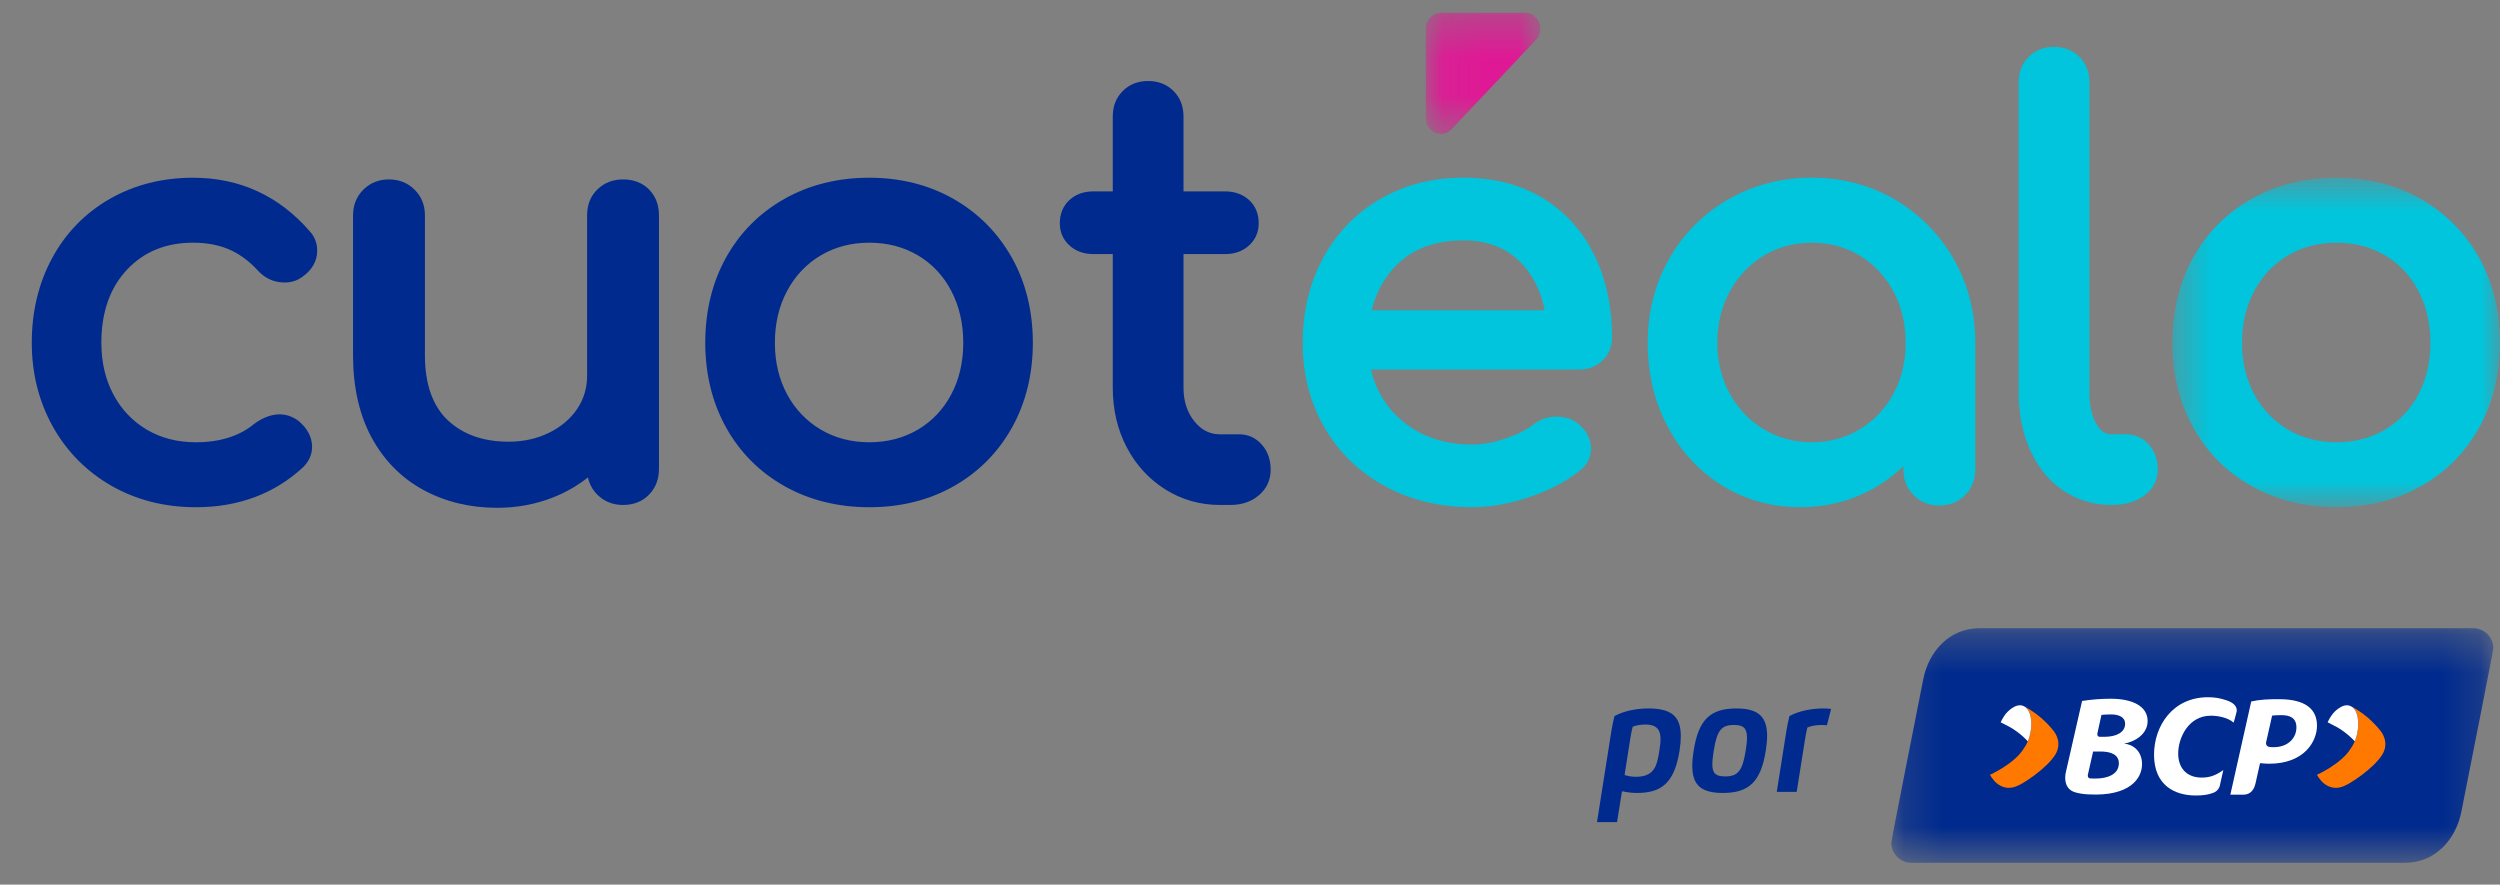
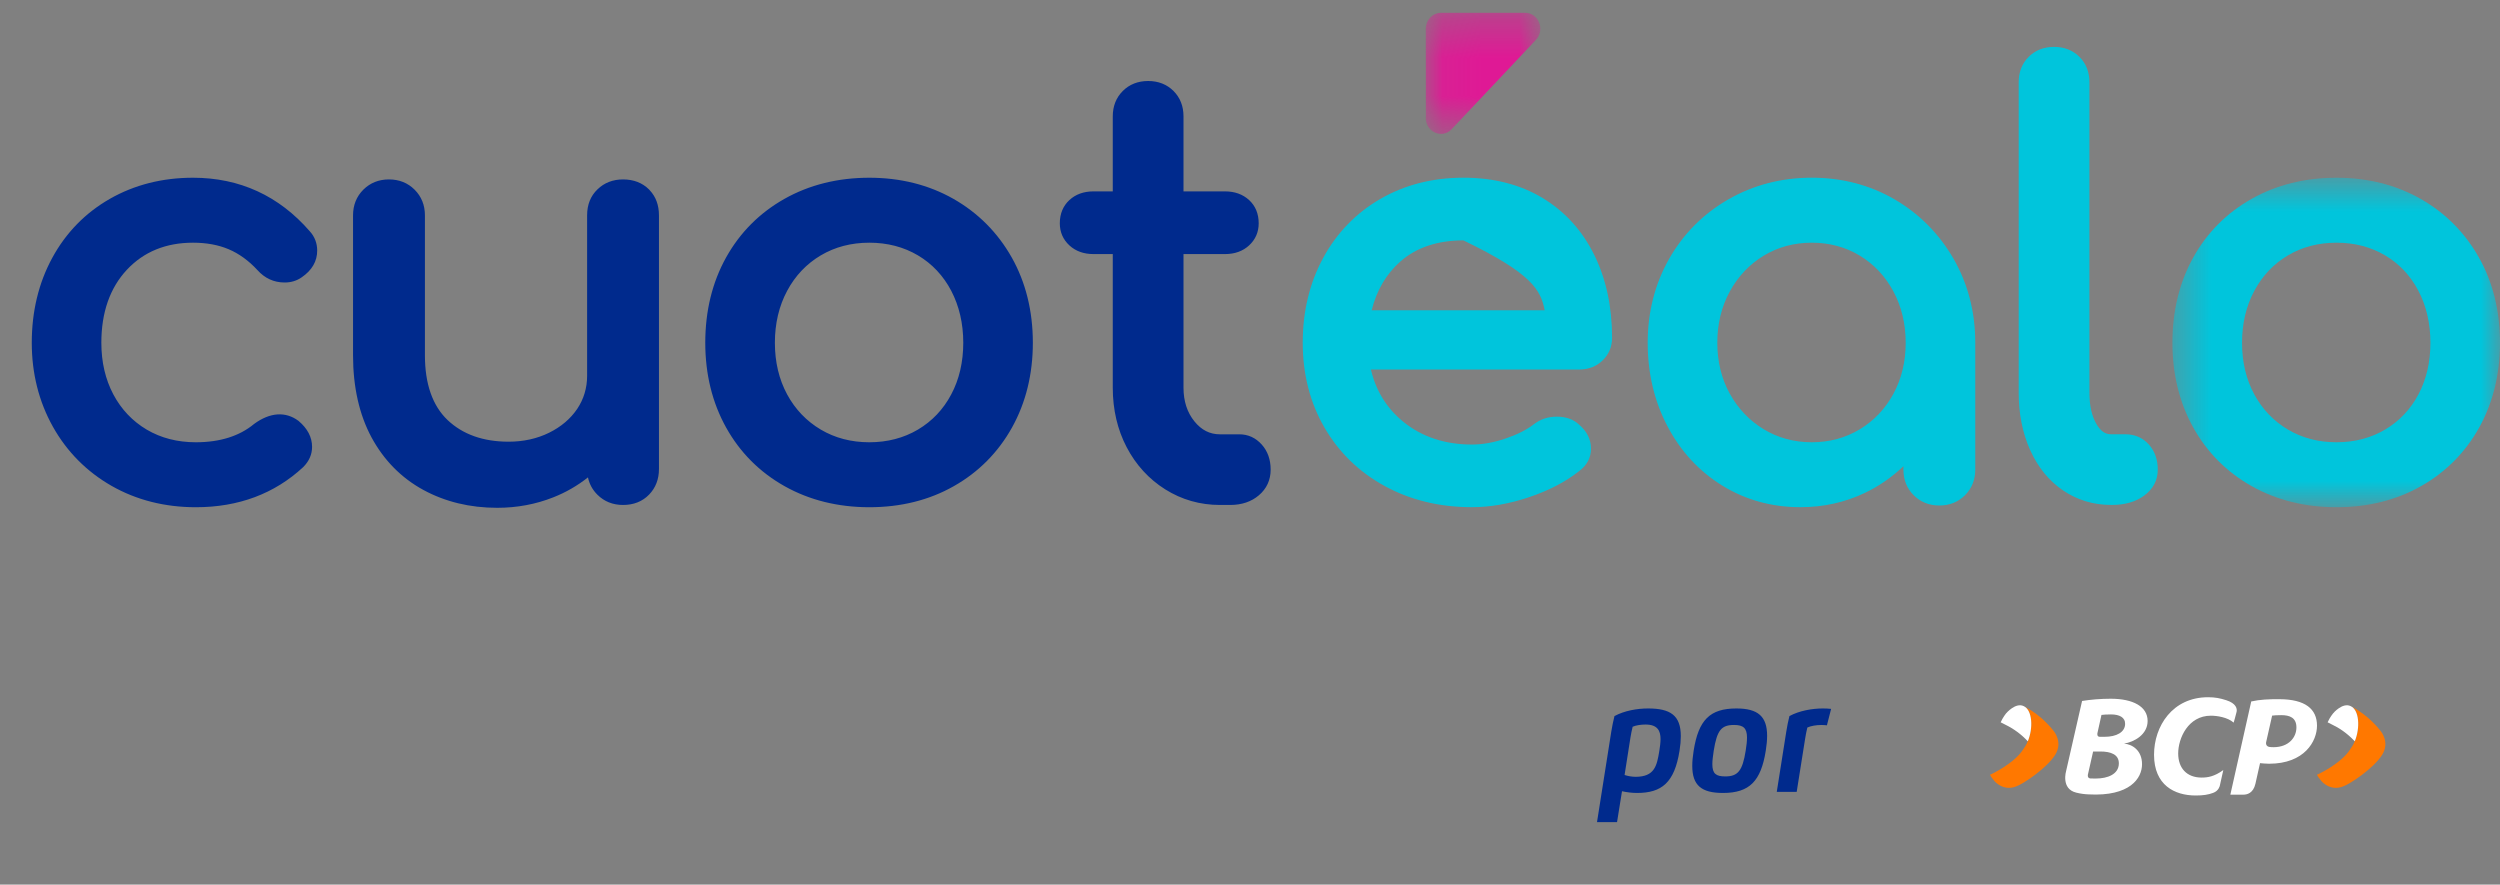
<svg xmlns="http://www.w3.org/2000/svg" width="65" height="23" viewBox="0 0 65 23" fill="none">
  <rect x="0" y="0" width="65" height="23" fill="#808080" stroke="none" />
  <mask id="mask0_6473_9960" style="mask-type:luminance" maskUnits="userSpaceOnUse" x="37" y="0" width="4" height="4">
    <path d="M37.07 0.333H40.048V3.481H37.07V0.333Z" fill="white" />
  </mask>
  <g mask="url(#mask0_6473_9960)">
    <path fill-rule="evenodd" clip-rule="evenodd" d="M40.013 0.575C39.948 0.426 39.811 0.333 39.654 0.333H37.464C37.258 0.333 37.085 0.502 37.07 0.722L37.072 3.037C37.059 3.217 37.154 3.379 37.313 3.448C37.364 3.471 37.416 3.481 37.467 3.481C37.569 3.481 37.668 3.439 37.744 3.358L39.934 1.037C40.05 0.914 40.081 0.733 40.013 0.575Z" fill="#DF1995" />
  </g>
  <path fill-rule="evenodd" clip-rule="evenodd" d="M5.018 6.31C5.367 6.31 5.679 6.367 5.947 6.481C6.214 6.594 6.464 6.775 6.69 7.019C6.883 7.236 7.122 7.345 7.402 7.345C7.567 7.345 7.716 7.3 7.843 7.211C8.111 7.028 8.247 6.794 8.247 6.515C8.247 6.323 8.182 6.154 8.055 6.014C7.253 5.09 6.231 4.621 5.018 4.621C4.22 4.621 3.493 4.806 2.856 5.17C2.218 5.535 1.714 6.051 1.359 6.704C1.005 7.354 0.826 8.097 0.826 8.912C0.826 9.709 1.011 10.442 1.374 11.092C1.739 11.744 2.253 12.262 2.9 12.632C3.547 13.001 4.284 13.188 5.092 13.188C6.2 13.188 7.139 12.837 7.884 12.144C8.036 11.992 8.114 11.815 8.114 11.619C8.114 11.367 7.996 11.141 7.761 10.943C7.426 10.692 7.017 10.72 6.606 11.023C6.226 11.339 5.717 11.499 5.092 11.499C4.613 11.499 4.183 11.388 3.813 11.169C3.444 10.95 3.153 10.643 2.947 10.255C2.74 9.865 2.635 9.413 2.635 8.912C2.635 8.125 2.858 7.486 3.298 7.015C3.734 6.547 4.313 6.31 5.018 6.31M16.874 4.925C16.701 4.753 16.474 4.665 16.199 4.665C15.935 4.665 15.711 4.752 15.535 4.923C15.355 5.095 15.265 5.322 15.265 5.599V9.77C15.265 10.087 15.178 10.377 15.007 10.632C14.832 10.89 14.587 11.098 14.277 11.251C13.963 11.406 13.608 11.484 13.223 11.484C12.563 11.484 12.029 11.294 11.636 10.92C11.246 10.548 11.048 9.982 11.048 9.237V5.599C11.048 5.334 10.958 5.11 10.78 4.932C10.603 4.755 10.379 4.665 10.113 4.665C9.848 4.665 9.624 4.755 9.446 4.932C9.269 5.109 9.179 5.333 9.179 5.599V9.237C9.179 10.062 9.341 10.78 9.659 11.371C9.981 11.966 10.434 12.426 11.005 12.737C11.572 13.046 12.218 13.203 12.927 13.203C13.441 13.203 13.931 13.111 14.385 12.931C14.709 12.804 15.013 12.629 15.287 12.412C15.323 12.585 15.406 12.736 15.532 12.862C15.709 13.039 15.934 13.129 16.199 13.129C16.476 13.129 16.703 13.038 16.876 12.86C17.047 12.683 17.133 12.46 17.133 12.195V5.599C17.133 5.335 17.052 5.115 16.893 4.946L16.874 4.925ZM25.045 8.912C25.045 9.413 24.94 9.865 24.732 10.255C24.527 10.643 24.236 10.95 23.867 11.169C23.497 11.388 23.072 11.499 22.603 11.499C22.134 11.499 21.709 11.388 21.34 11.169C20.97 10.95 20.675 10.642 20.465 10.254C20.254 9.863 20.147 9.412 20.147 8.912C20.147 8.411 20.254 7.957 20.466 7.561C20.676 7.169 20.97 6.859 21.34 6.64C21.709 6.421 22.134 6.31 22.603 6.31C23.072 6.31 23.497 6.421 23.867 6.64C24.235 6.858 24.526 7.168 24.732 7.56C24.939 7.957 25.045 8.411 25.045 8.912ZM24.787 5.169C24.145 4.805 23.41 4.621 22.603 4.621C21.786 4.621 21.044 4.805 20.398 5.169C19.749 5.534 19.238 6.048 18.878 6.695C18.519 7.34 18.337 8.086 18.337 8.912C18.337 9.728 18.519 10.469 18.878 11.114C19.238 11.762 19.749 12.275 20.398 12.64C21.044 13.003 21.786 13.188 22.603 13.188C23.42 13.188 24.16 13.004 24.801 12.639C25.444 12.275 25.953 11.761 26.313 11.114C26.672 10.468 26.854 9.727 26.854 8.912C26.854 8.086 26.669 7.34 26.305 6.694C25.94 6.047 25.429 5.534 24.787 5.169ZM32.806 11.559C32.648 11.382 32.451 11.292 32.221 11.292H31.717C31.456 11.292 31.24 11.183 31.057 10.958C30.867 10.726 30.771 10.431 30.771 10.08V6.606H31.851C32.103 6.606 32.314 6.53 32.476 6.381C32.642 6.228 32.726 6.034 32.726 5.806C32.726 5.558 32.642 5.354 32.476 5.201C32.313 5.052 32.103 4.976 31.851 4.976H30.771V3.025C30.771 2.76 30.684 2.539 30.512 2.366C30.339 2.194 30.117 2.106 29.852 2.106C29.587 2.106 29.364 2.194 29.192 2.366C29.02 2.538 28.932 2.76 28.932 3.025V4.976H28.43C28.177 4.976 27.967 5.052 27.805 5.201C27.64 5.354 27.555 5.557 27.555 5.806C27.555 6.034 27.639 6.228 27.805 6.381C27.967 6.53 28.177 6.606 28.43 6.606H28.932V10.081C28.932 10.65 29.054 11.17 29.293 11.627C29.534 12.088 29.872 12.457 30.297 12.724C30.724 12.992 31.202 13.129 31.718 13.129H31.984C32.283 13.129 32.534 13.045 32.729 12.879C32.933 12.706 33.037 12.481 33.037 12.21C33.037 11.95 32.959 11.73 32.806 11.559Z" fill="#002A8D" />
-   <path fill-rule="evenodd" clip-rule="evenodd" d="M40.162 8.067H35.663C35.793 7.547 36.044 7.12 36.412 6.797C36.825 6.435 37.376 6.25 38.048 6.25C38.648 6.25 39.139 6.432 39.507 6.791C39.839 7.114 40.059 7.543 40.162 8.067ZM40.111 5.15C39.531 4.799 38.837 4.62 38.048 4.62C37.25 4.62 36.525 4.805 35.893 5.17C35.26 5.535 34.759 6.051 34.404 6.703C34.05 7.354 33.871 8.096 33.871 8.911C33.871 9.729 34.061 10.47 34.436 11.116C34.811 11.764 35.34 12.277 36.008 12.64C36.672 13.003 37.434 13.187 38.27 13.187C38.742 13.187 39.242 13.1 39.756 12.927C40.272 12.753 40.71 12.525 41.057 12.249C41.263 12.096 41.366 11.898 41.366 11.663C41.366 11.421 41.256 11.206 41.041 11.027C40.898 10.898 40.708 10.833 40.476 10.833C40.249 10.833 40.048 10.9 39.879 11.032C39.688 11.178 39.439 11.303 39.138 11.404C38.837 11.506 38.545 11.558 38.27 11.558C37.566 11.558 36.964 11.357 36.481 10.962C36.053 10.612 35.772 10.157 35.644 9.608H41.054C41.298 9.608 41.505 9.529 41.666 9.373C41.831 9.215 41.914 9.015 41.914 8.778C41.914 7.976 41.758 7.252 41.451 6.629C41.141 5.999 40.691 5.501 40.111 5.15ZM45.859 6.646C46.228 6.423 46.648 6.31 47.106 6.31C47.564 6.31 47.984 6.423 48.354 6.646C48.724 6.87 49.018 7.183 49.228 7.576C49.441 7.972 49.548 8.421 49.548 8.911C49.548 9.402 49.441 9.848 49.229 10.239C49.018 10.628 48.724 10.938 48.354 11.162C47.984 11.385 47.565 11.499 47.106 11.499C46.648 11.499 46.228 11.385 45.859 11.162C45.488 10.938 45.191 10.627 44.975 10.237C44.759 9.847 44.65 9.401 44.65 8.911C44.65 8.422 44.759 7.973 44.975 7.577C45.191 7.184 45.488 6.87 45.859 6.646H45.859ZM49.262 5.185C48.62 4.811 47.895 4.62 47.106 4.62C46.318 4.62 45.588 4.81 44.937 5.184C44.285 5.559 43.767 6.079 43.397 6.73C43.028 7.381 42.84 8.115 42.84 8.911C42.84 9.707 43.014 10.439 43.357 11.088C43.701 11.74 44.181 12.258 44.784 12.628C45.387 12.999 46.069 13.187 46.81 13.187C47.407 13.187 47.971 13.062 48.487 12.815C48.856 12.639 49.194 12.404 49.489 12.121V12.21C49.489 12.475 49.578 12.699 49.756 12.876C49.933 13.053 50.157 13.143 50.423 13.143C50.688 13.143 50.913 13.053 51.09 12.876C51.267 12.699 51.357 12.475 51.357 12.21V8.911C51.357 8.114 51.167 7.38 50.793 6.729C50.418 6.079 49.903 5.559 49.262 5.185ZM55.256 11.291H54.886C54.734 11.291 54.614 11.207 54.508 11.025C54.386 10.818 54.325 10.545 54.325 10.213V2.137C54.325 1.872 54.238 1.65 54.065 1.478C53.892 1.306 53.67 1.219 53.406 1.219C53.14 1.219 52.918 1.306 52.746 1.478C52.573 1.65 52.486 1.872 52.486 2.137V10.213C52.486 10.759 52.586 11.259 52.783 11.699C52.983 12.146 53.271 12.5 53.638 12.75C54.007 13.001 54.427 13.128 54.886 13.128H54.916C55.25 13.128 55.53 13.047 55.748 12.886C55.983 12.713 56.102 12.486 56.102 12.21C56.102 11.949 56.024 11.73 55.871 11.558C55.713 11.381 55.506 11.291 55.256 11.291Z" fill="#00C5DC" />
+   <path fill-rule="evenodd" clip-rule="evenodd" d="M40.162 8.067H35.663C35.793 7.547 36.044 7.12 36.412 6.797C36.825 6.435 37.376 6.25 38.048 6.25C39.839 7.114 40.059 7.543 40.162 8.067ZM40.111 5.15C39.531 4.799 38.837 4.62 38.048 4.62C37.25 4.62 36.525 4.805 35.893 5.17C35.26 5.535 34.759 6.051 34.404 6.703C34.05 7.354 33.871 8.096 33.871 8.911C33.871 9.729 34.061 10.47 34.436 11.116C34.811 11.764 35.34 12.277 36.008 12.64C36.672 13.003 37.434 13.187 38.27 13.187C38.742 13.187 39.242 13.1 39.756 12.927C40.272 12.753 40.71 12.525 41.057 12.249C41.263 12.096 41.366 11.898 41.366 11.663C41.366 11.421 41.256 11.206 41.041 11.027C40.898 10.898 40.708 10.833 40.476 10.833C40.249 10.833 40.048 10.9 39.879 11.032C39.688 11.178 39.439 11.303 39.138 11.404C38.837 11.506 38.545 11.558 38.27 11.558C37.566 11.558 36.964 11.357 36.481 10.962C36.053 10.612 35.772 10.157 35.644 9.608H41.054C41.298 9.608 41.505 9.529 41.666 9.373C41.831 9.215 41.914 9.015 41.914 8.778C41.914 7.976 41.758 7.252 41.451 6.629C41.141 5.999 40.691 5.501 40.111 5.15ZM45.859 6.646C46.228 6.423 46.648 6.31 47.106 6.31C47.564 6.31 47.984 6.423 48.354 6.646C48.724 6.87 49.018 7.183 49.228 7.576C49.441 7.972 49.548 8.421 49.548 8.911C49.548 9.402 49.441 9.848 49.229 10.239C49.018 10.628 48.724 10.938 48.354 11.162C47.984 11.385 47.565 11.499 47.106 11.499C46.648 11.499 46.228 11.385 45.859 11.162C45.488 10.938 45.191 10.627 44.975 10.237C44.759 9.847 44.65 9.401 44.65 8.911C44.65 8.422 44.759 7.973 44.975 7.577C45.191 7.184 45.488 6.87 45.859 6.646H45.859ZM49.262 5.185C48.62 4.811 47.895 4.62 47.106 4.62C46.318 4.62 45.588 4.81 44.937 5.184C44.285 5.559 43.767 6.079 43.397 6.73C43.028 7.381 42.84 8.115 42.84 8.911C42.84 9.707 43.014 10.439 43.357 11.088C43.701 11.74 44.181 12.258 44.784 12.628C45.387 12.999 46.069 13.187 46.81 13.187C47.407 13.187 47.971 13.062 48.487 12.815C48.856 12.639 49.194 12.404 49.489 12.121V12.21C49.489 12.475 49.578 12.699 49.756 12.876C49.933 13.053 50.157 13.143 50.423 13.143C50.688 13.143 50.913 13.053 51.09 12.876C51.267 12.699 51.357 12.475 51.357 12.21V8.911C51.357 8.114 51.167 7.38 50.793 6.729C50.418 6.079 49.903 5.559 49.262 5.185ZM55.256 11.291H54.886C54.734 11.291 54.614 11.207 54.508 11.025C54.386 10.818 54.325 10.545 54.325 10.213V2.137C54.325 1.872 54.238 1.65 54.065 1.478C53.892 1.306 53.67 1.219 53.406 1.219C53.14 1.219 52.918 1.306 52.746 1.478C52.573 1.65 52.486 1.872 52.486 2.137V10.213C52.486 10.759 52.586 11.259 52.783 11.699C52.983 12.146 53.271 12.5 53.638 12.75C54.007 13.001 54.427 13.128 54.886 13.128H54.916C55.25 13.128 55.53 13.047 55.748 12.886C55.983 12.713 56.102 12.486 56.102 12.21C56.102 11.949 56.024 11.73 55.871 11.558C55.713 11.381 55.506 11.291 55.256 11.291Z" fill="#00C5DC" />
  <mask id="mask1_6473_9960" style="mask-type:luminance" maskUnits="userSpaceOnUse" x="56" y="4" width="9" height="10">
    <path d="M56.483 4.621H65V13.188H56.483V4.621Z" fill="white" />
  </mask>
  <g mask="url(#mask1_6473_9960)">
    <path fill-rule="evenodd" clip-rule="evenodd" d="M63.191 8.912C63.191 9.413 63.086 9.865 62.879 10.256C62.673 10.643 62.382 10.95 62.013 11.169C61.643 11.388 61.218 11.499 60.749 11.499C60.281 11.499 59.855 11.388 59.486 11.169C59.116 10.95 58.822 10.642 58.611 10.254C58.4 9.864 58.293 9.412 58.293 8.912C58.293 8.412 58.4 7.957 58.612 7.562C58.822 7.169 59.116 6.859 59.486 6.64C59.855 6.421 60.28 6.31 60.749 6.31C61.218 6.31 61.643 6.421 62.013 6.64C62.382 6.858 62.673 7.168 62.878 7.56C63.086 7.957 63.191 8.411 63.191 8.912ZM64.451 6.694C64.087 6.048 63.576 5.534 62.933 5.169C62.291 4.806 61.556 4.621 60.749 4.621C59.932 4.621 59.191 4.805 58.544 5.169C57.895 5.534 57.384 6.048 57.024 6.695C56.665 7.34 56.483 8.086 56.483 8.912C56.483 9.728 56.665 10.469 57.024 11.114C57.384 11.762 57.896 12.275 58.544 12.64C59.19 13.003 59.932 13.188 60.749 13.188C61.566 13.188 62.306 13.004 62.948 12.639C63.59 12.275 64.099 11.762 64.46 11.114C64.818 10.468 65 9.728 65 8.912C65 8.086 64.816 7.34 64.451 6.694Z" fill="#00C5DC" />
  </g>
  <mask id="mask2_6473_9960" style="mask-type:luminance" maskUnits="userSpaceOnUse" x="49" y="16" width="16" height="7">
-     <path d="M49.174 16.333H64.826V22.42H49.174V16.333Z" fill="white" />
-   </mask>
+     </mask>
  <g mask="url(#mask2_6473_9960)">
    <path fill-rule="evenodd" clip-rule="evenodd" d="M64.305 16.333H51.465C50.707 16.333 50.151 16.912 50.004 17.665C49.856 18.419 49.174 21.839 49.174 21.912C49.174 22.198 49.407 22.43 49.696 22.432H62.535C63.293 22.432 63.849 21.853 63.996 21.1C64.144 20.346 64.826 16.925 64.826 16.853C64.826 16.567 64.593 16.335 64.304 16.333" fill="#002A8D" />
  </g>
  <path fill-rule="evenodd" clip-rule="evenodd" d="M54.638 18.588C54.682 18.581 54.786 18.575 54.886 18.575C55.104 18.575 55.257 18.651 55.253 18.825C55.248 19.037 55.031 19.157 54.718 19.157H54.596C54.508 19.157 54.534 19.057 54.534 19.057L54.638 18.588ZM55.693 19.869C55.693 19.507 55.435 19.35 55.226 19.334C55.49 19.291 55.838 19.099 55.838 18.745C55.838 18.368 55.456 18.167 54.879 18.167C54.616 18.167 54.361 18.189 54.134 18.225L53.72 20.042C53.72 20.042 53.577 20.512 53.984 20.609C54.088 20.635 54.195 20.65 54.302 20.654C55.381 20.713 55.693 20.233 55.693 19.869ZM54.285 20.142L54.421 19.539H54.609C54.875 19.539 55.096 19.613 55.09 19.856C55.084 20.13 54.8 20.242 54.49 20.242C54.441 20.242 54.395 20.242 54.351 20.24C54.265 20.233 54.285 20.142 54.285 20.142ZM59.075 18.606C59.122 18.599 59.204 18.594 59.314 18.594C59.529 18.594 59.707 18.657 59.707 18.913C59.707 19.172 59.508 19.424 59.119 19.427C59.096 19.427 59.072 19.426 59.049 19.425C58.875 19.425 58.923 19.281 58.923 19.281L59.075 18.606ZM58.331 20.661C58.419 20.661 58.584 20.627 58.641 20.378C58.686 20.179 58.761 19.842 58.761 19.842C58.82 19.846 58.901 19.857 58.996 19.857C59.921 19.857 60.242 19.268 60.242 18.868C60.242 18.432 59.935 18.182 59.267 18.179C58.993 18.177 58.757 18.187 58.532 18.238L57.989 20.661H58.331ZM56.633 19.59C56.633 19.196 56.891 18.608 57.483 18.608C57.638 18.608 57.915 18.647 58.075 18.788C58.075 18.788 58.135 18.588 58.152 18.505C58.169 18.423 58.138 18.287 57.884 18.206C57.72 18.153 57.591 18.128 57.41 18.128C56.484 18.128 56.005 18.881 56.005 19.623C56.005 20.415 56.54 20.683 57.088 20.683C57.285 20.683 57.415 20.662 57.538 20.616C57.69 20.564 57.715 20.429 57.715 20.429L57.806 20.021C57.573 20.191 57.4 20.217 57.242 20.217C56.857 20.217 56.633 19.973 56.633 19.59" fill="white" />
  <path fill-rule="evenodd" clip-rule="evenodd" d="M53.397 19.007C53.415 19.032 53.637 19.305 53.433 19.628C53.21 19.98 52.601 20.383 52.429 20.443C52.093 20.582 51.867 20.325 51.847 20.297C51.784 20.217 51.769 20.201 51.739 20.143C51.733 20.152 52.383 19.853 52.615 19.465C52.867 19.133 52.89 18.48 52.614 18.357C52.697 18.399 52.893 18.511 53.071 18.666C53.19 18.77 53.299 18.884 53.397 19.007Z" fill="#FF7800" />
  <path fill-rule="evenodd" clip-rule="evenodd" d="M52.723 19.274C52.867 18.928 52.843 18.459 52.614 18.358C52.405 18.26 52.167 18.537 52.155 18.552C52.155 18.552 52.077 18.647 52.017 18.78C52.058 18.802 52.137 18.841 52.137 18.841C52.357 18.947 52.556 19.094 52.723 19.274Z" fill="white" />
  <path fill-rule="evenodd" clip-rule="evenodd" d="M61.898 19.007C61.916 19.032 62.138 19.305 61.934 19.628C61.711 19.98 61.102 20.383 60.93 20.443C60.594 20.582 60.367 20.325 60.348 20.297C60.285 20.217 60.27 20.201 60.24 20.143C60.234 20.152 60.884 19.853 61.116 19.465C61.368 19.133 61.391 18.48 61.115 18.357C61.199 18.399 61.395 18.511 61.572 18.666C61.691 18.77 61.8 18.884 61.898 19.007Z" fill="#FF7800" />
  <path fill-rule="evenodd" clip-rule="evenodd" d="M61.224 19.274C61.367 18.928 61.344 18.459 61.115 18.358C60.906 18.26 60.667 18.537 60.657 18.552C60.657 18.552 60.578 18.647 60.518 18.78C60.559 18.802 60.638 18.841 60.638 18.841C60.799 18.917 61.017 19.052 61.224 19.274Z" fill="white" />
  <path fill-rule="evenodd" clip-rule="evenodd" d="M43.143 19.519C43.159 19.413 43.174 19.31 43.174 19.216C43.174 19 43.096 18.838 42.784 18.838C42.668 18.838 42.534 18.857 42.449 18.895C42.426 18.989 42.406 19.085 42.391 19.181L42.239 20.15C42.331 20.18 42.426 20.195 42.523 20.197C43.023 20.197 43.08 19.908 43.143 19.519ZM42.043 21.376H41.522L41.893 19.024C41.916 18.879 41.943 18.755 41.976 18.618C42.234 18.478 42.566 18.42 42.85 18.42C43.428 18.42 43.701 18.598 43.701 19.14C43.701 19.25 43.691 19.376 43.668 19.519C43.536 20.348 43.206 20.617 42.562 20.617C42.436 20.617 42.29 20.599 42.172 20.572L42.043 21.376ZM44.857 20.187C45.188 20.187 45.305 20.038 45.388 19.518C45.41 19.381 45.422 19.27 45.422 19.18C45.422 18.932 45.328 18.849 45.086 18.849C44.756 18.849 44.643 18.983 44.557 19.518C44.535 19.662 44.521 19.777 44.521 19.869C44.521 20.116 44.616 20.187 44.857 20.187ZM43.999 19.912C43.999 19.797 44.011 19.666 44.035 19.518C44.161 18.72 44.457 18.42 45.146 18.42C45.708 18.42 45.945 18.627 45.945 19.131C45.945 19.245 45.933 19.373 45.91 19.518C45.785 20.308 45.488 20.617 44.798 20.617C44.236 20.617 43.999 20.419 43.999 19.912ZM46.196 20.588L46.443 19.024C46.466 18.879 46.491 18.755 46.525 18.618C46.783 18.478 47.115 18.42 47.399 18.42C47.473 18.42 47.544 18.424 47.609 18.431L47.5 18.858C47.45 18.852 47.4 18.85 47.35 18.85C47.227 18.85 47.081 18.873 46.991 18.916C46.968 19.011 46.949 19.107 46.934 19.203L46.714 20.588H46.196Z" fill="#002A8D" />
</svg>